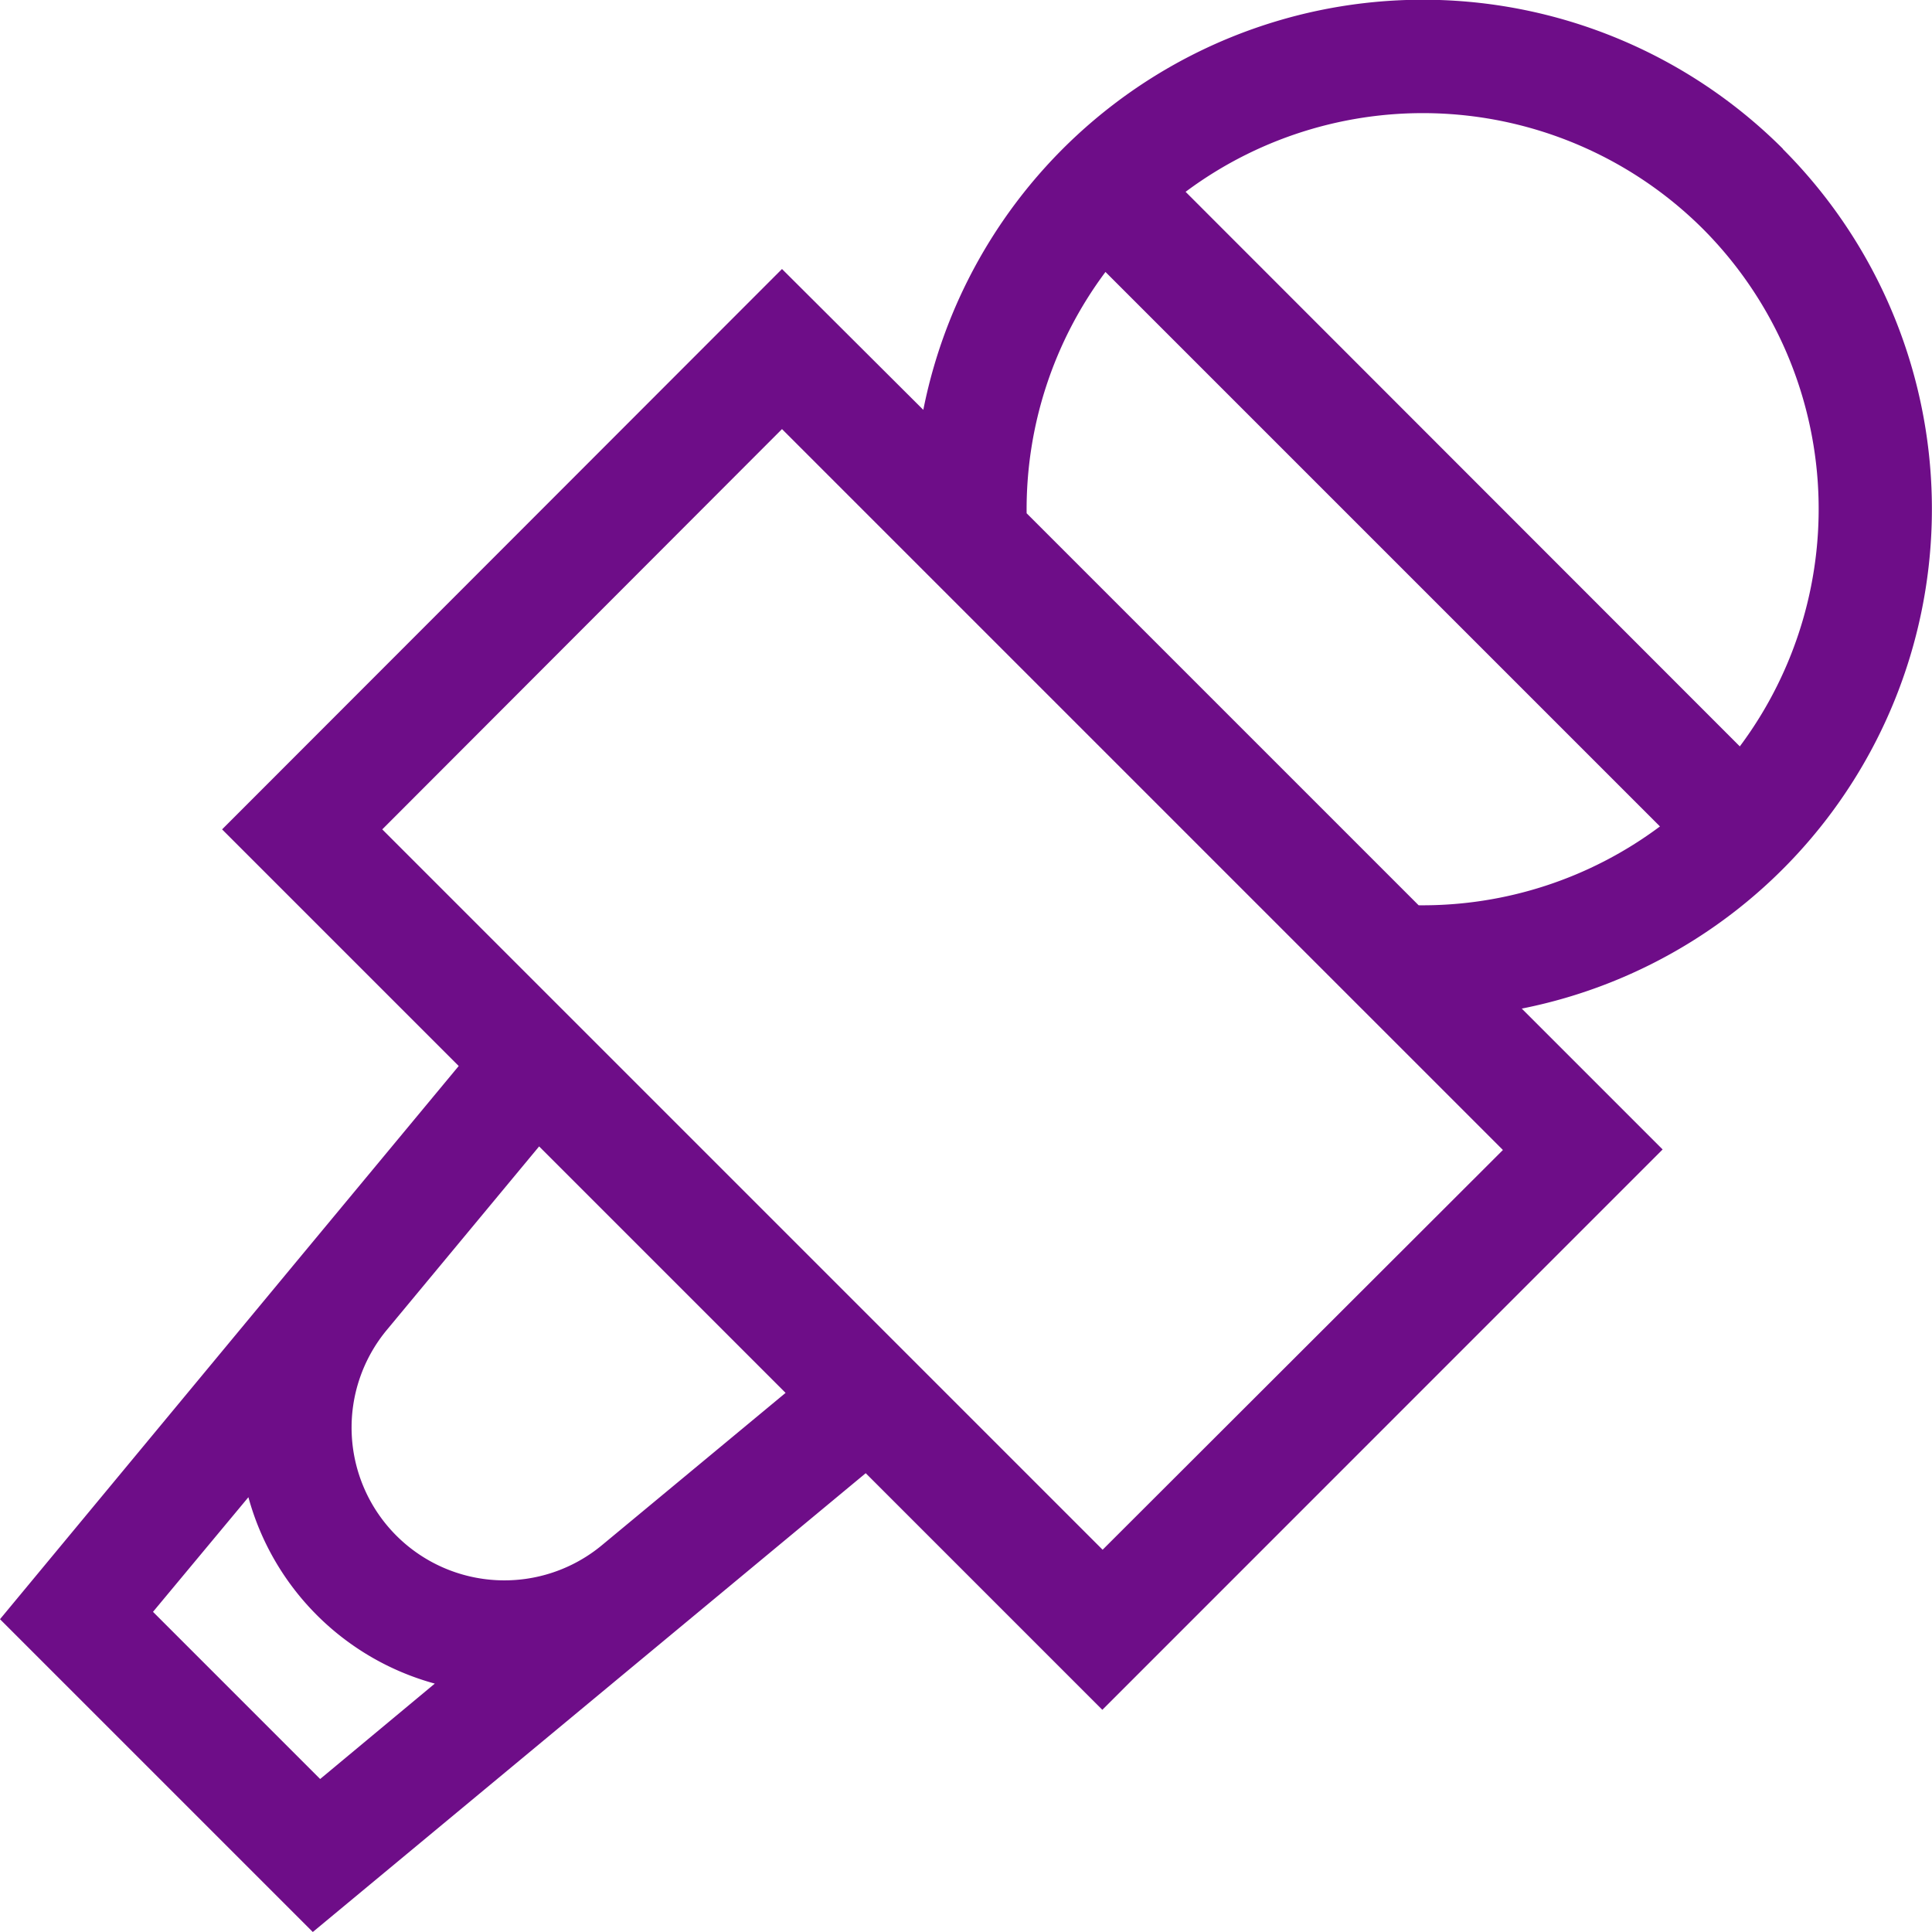
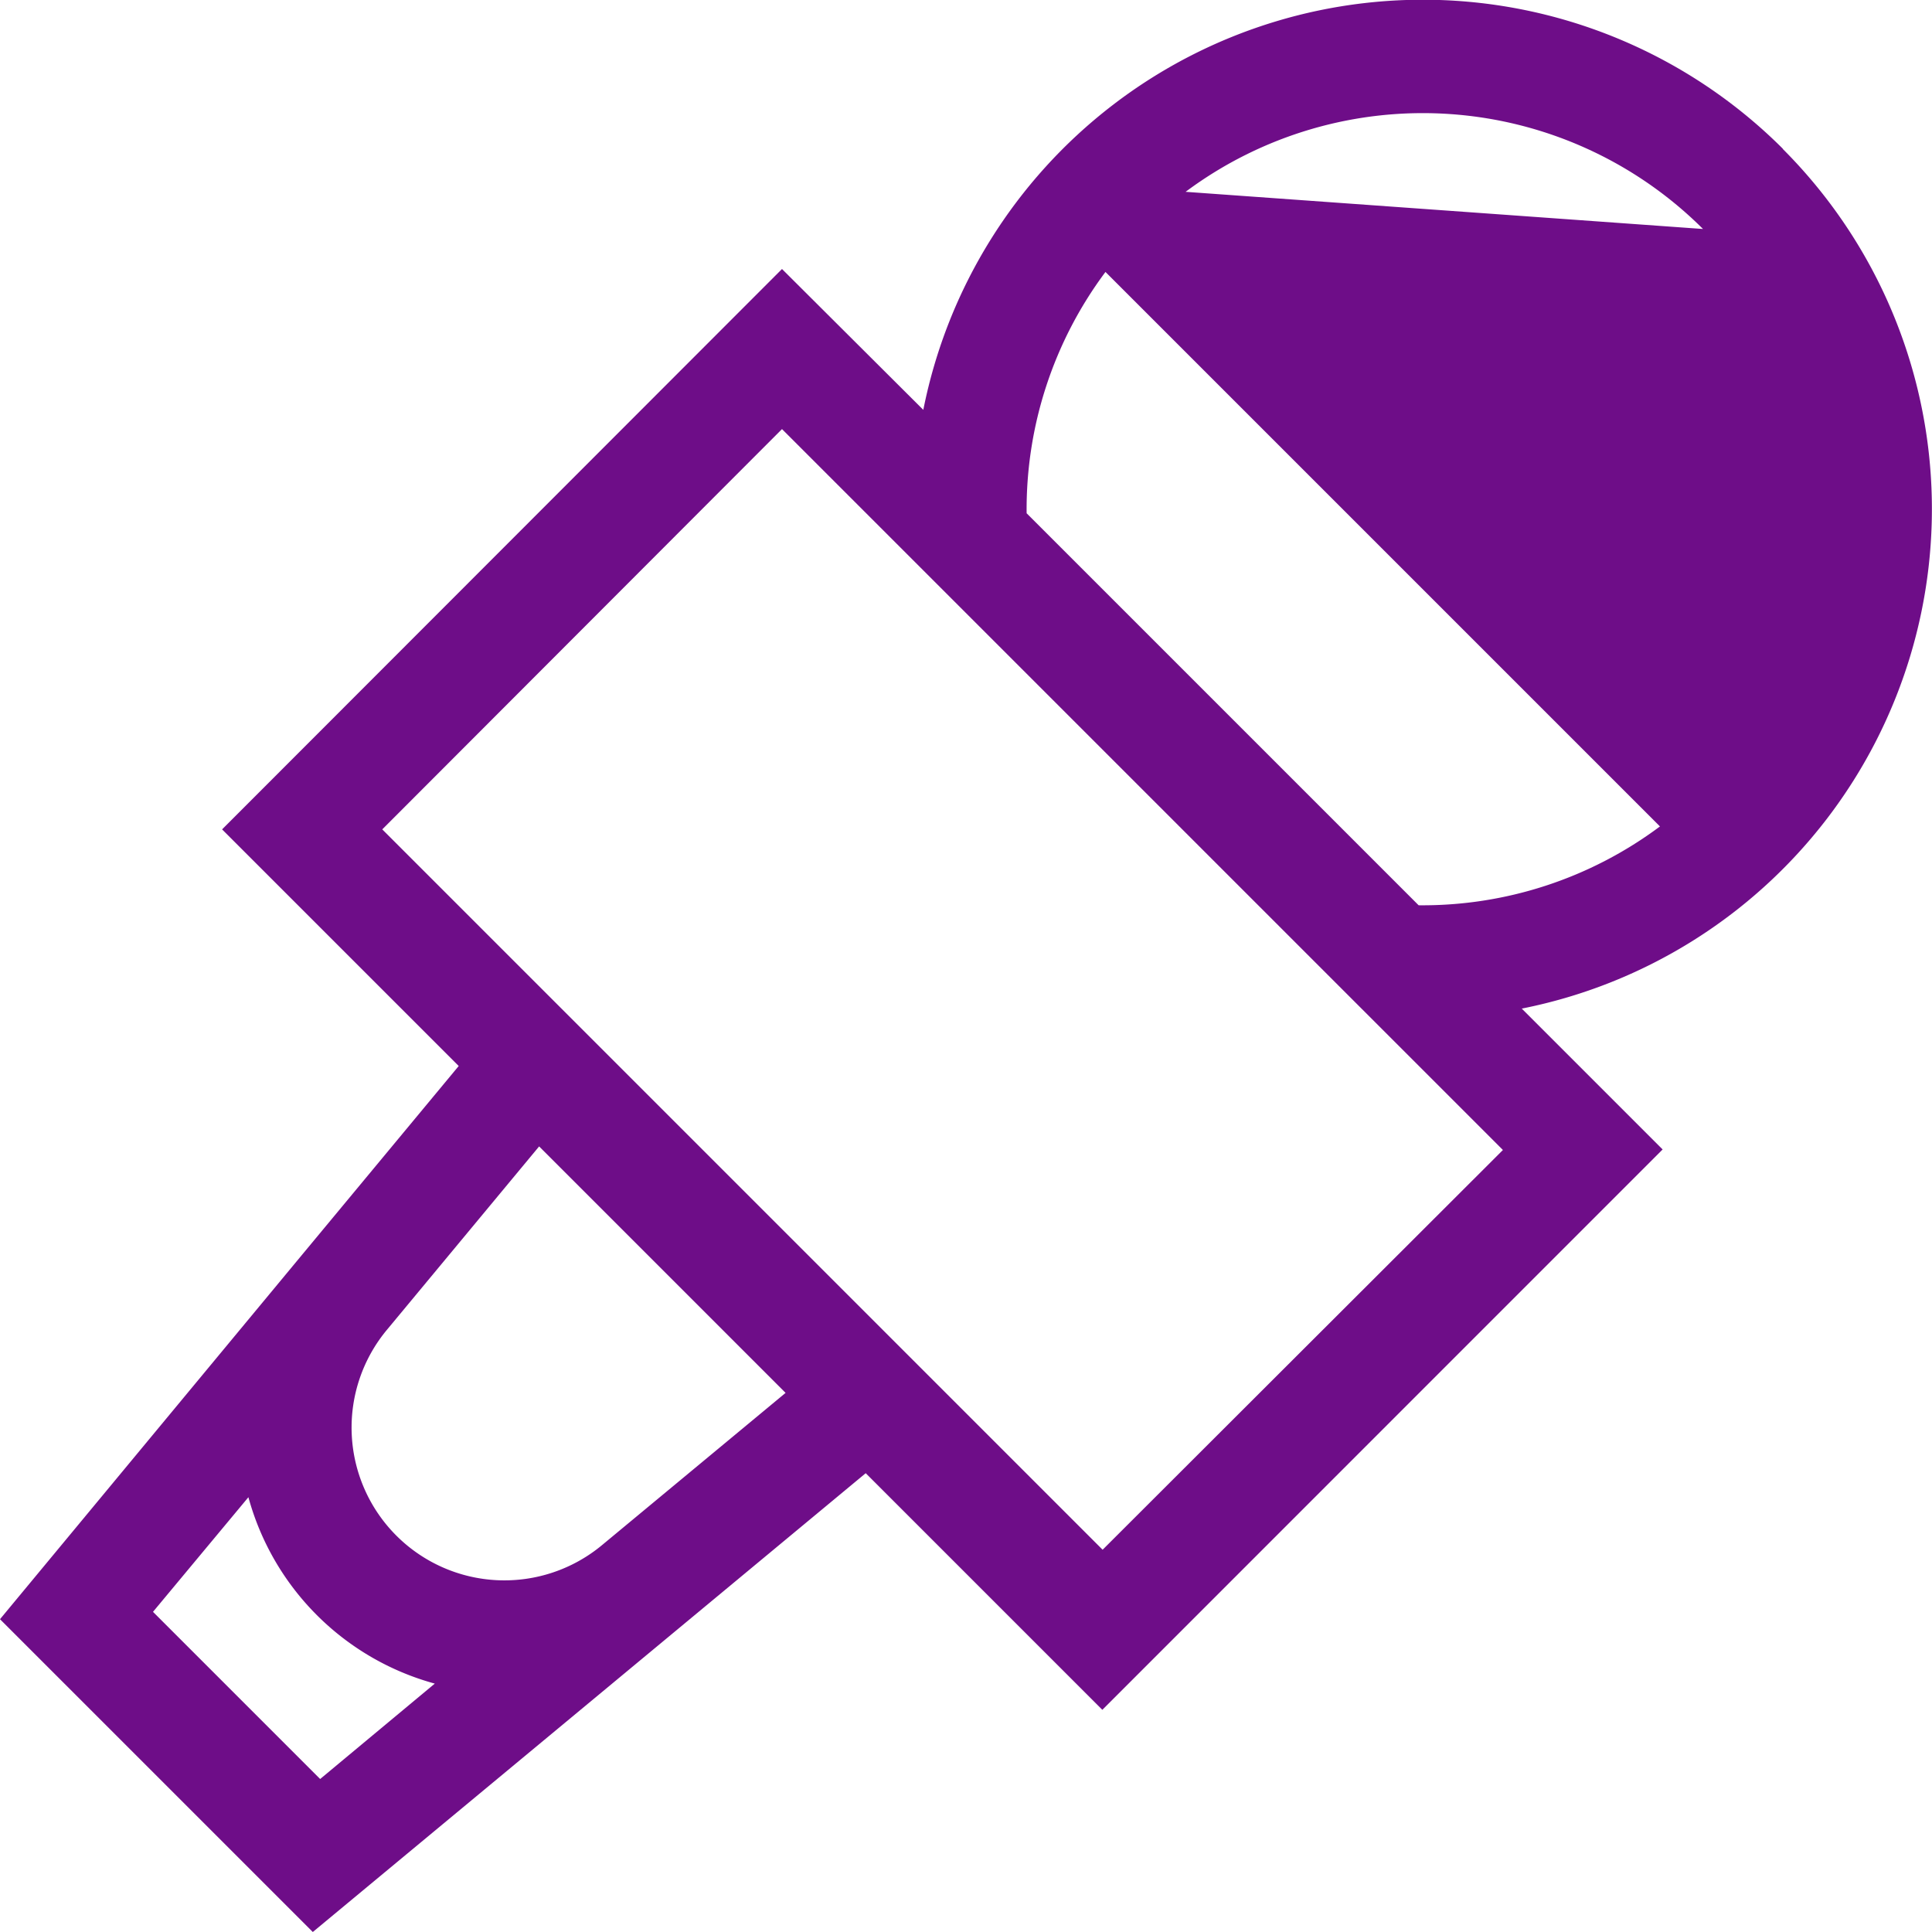
<svg xmlns="http://www.w3.org/2000/svg" id="Group_59073" data-name="Group 59073" width="21" height="21" viewBox="0 0 21 21">
-   <path id="Path_133902" data-name="Path 133902" d="M19.381,1.619a5.536,5.536,0,0,0-9.345,2.836L8.5,2.924,2.414,9.015l2.572,2.572-1.726,2.08L0,17.6,3.4,21l6.01-4.987,2.572,2.572,6.09-6.091-1.531-1.531a5.536,5.536,0,0,0,2.836-9.345Zm-.87.87a4.313,4.313,0,0,1,.4,5.624L12.887,2.085A4.313,4.313,0,0,1,18.511,2.489ZM3.48,19.337,1.663,17.52,2.7,16.274A2.89,2.89,0,0,0,4.726,18.3Zm3.067-2.545a1.661,1.661,0,0,1-2.34-2.339L5.86,12.461,8.539,15.14Zm5.438.053L4.155,9.015,8.5,4.664,16.336,12.5ZM11.159,5.579a4.312,4.312,0,0,1,.857-2.623l6.027,6.027a4.312,4.312,0,0,1-2.623.857Z" transform="translate(0 0)" fill="#6e0d88" />
+   <path id="Path_133902" data-name="Path 133902" d="M19.381,1.619a5.536,5.536,0,0,0-9.345,2.836L8.5,2.924,2.414,9.015l2.572,2.572-1.726,2.08L0,17.6,3.4,21l6.01-4.987,2.572,2.572,6.09-6.091-1.531-1.531a5.536,5.536,0,0,0,2.836-9.345Zm-.87.87L12.887,2.085A4.313,4.313,0,0,1,18.511,2.489ZM3.48,19.337,1.663,17.52,2.7,16.274A2.89,2.89,0,0,0,4.726,18.3Zm3.067-2.545a1.661,1.661,0,0,1-2.34-2.339L5.86,12.461,8.539,15.14Zm5.438.053L4.155,9.015,8.5,4.664,16.336,12.5ZM11.159,5.579a4.312,4.312,0,0,1,.857-2.623l6.027,6.027a4.312,4.312,0,0,1-2.623.857Z" transform="translate(0 0)" fill="#6e0d88" />
</svg>